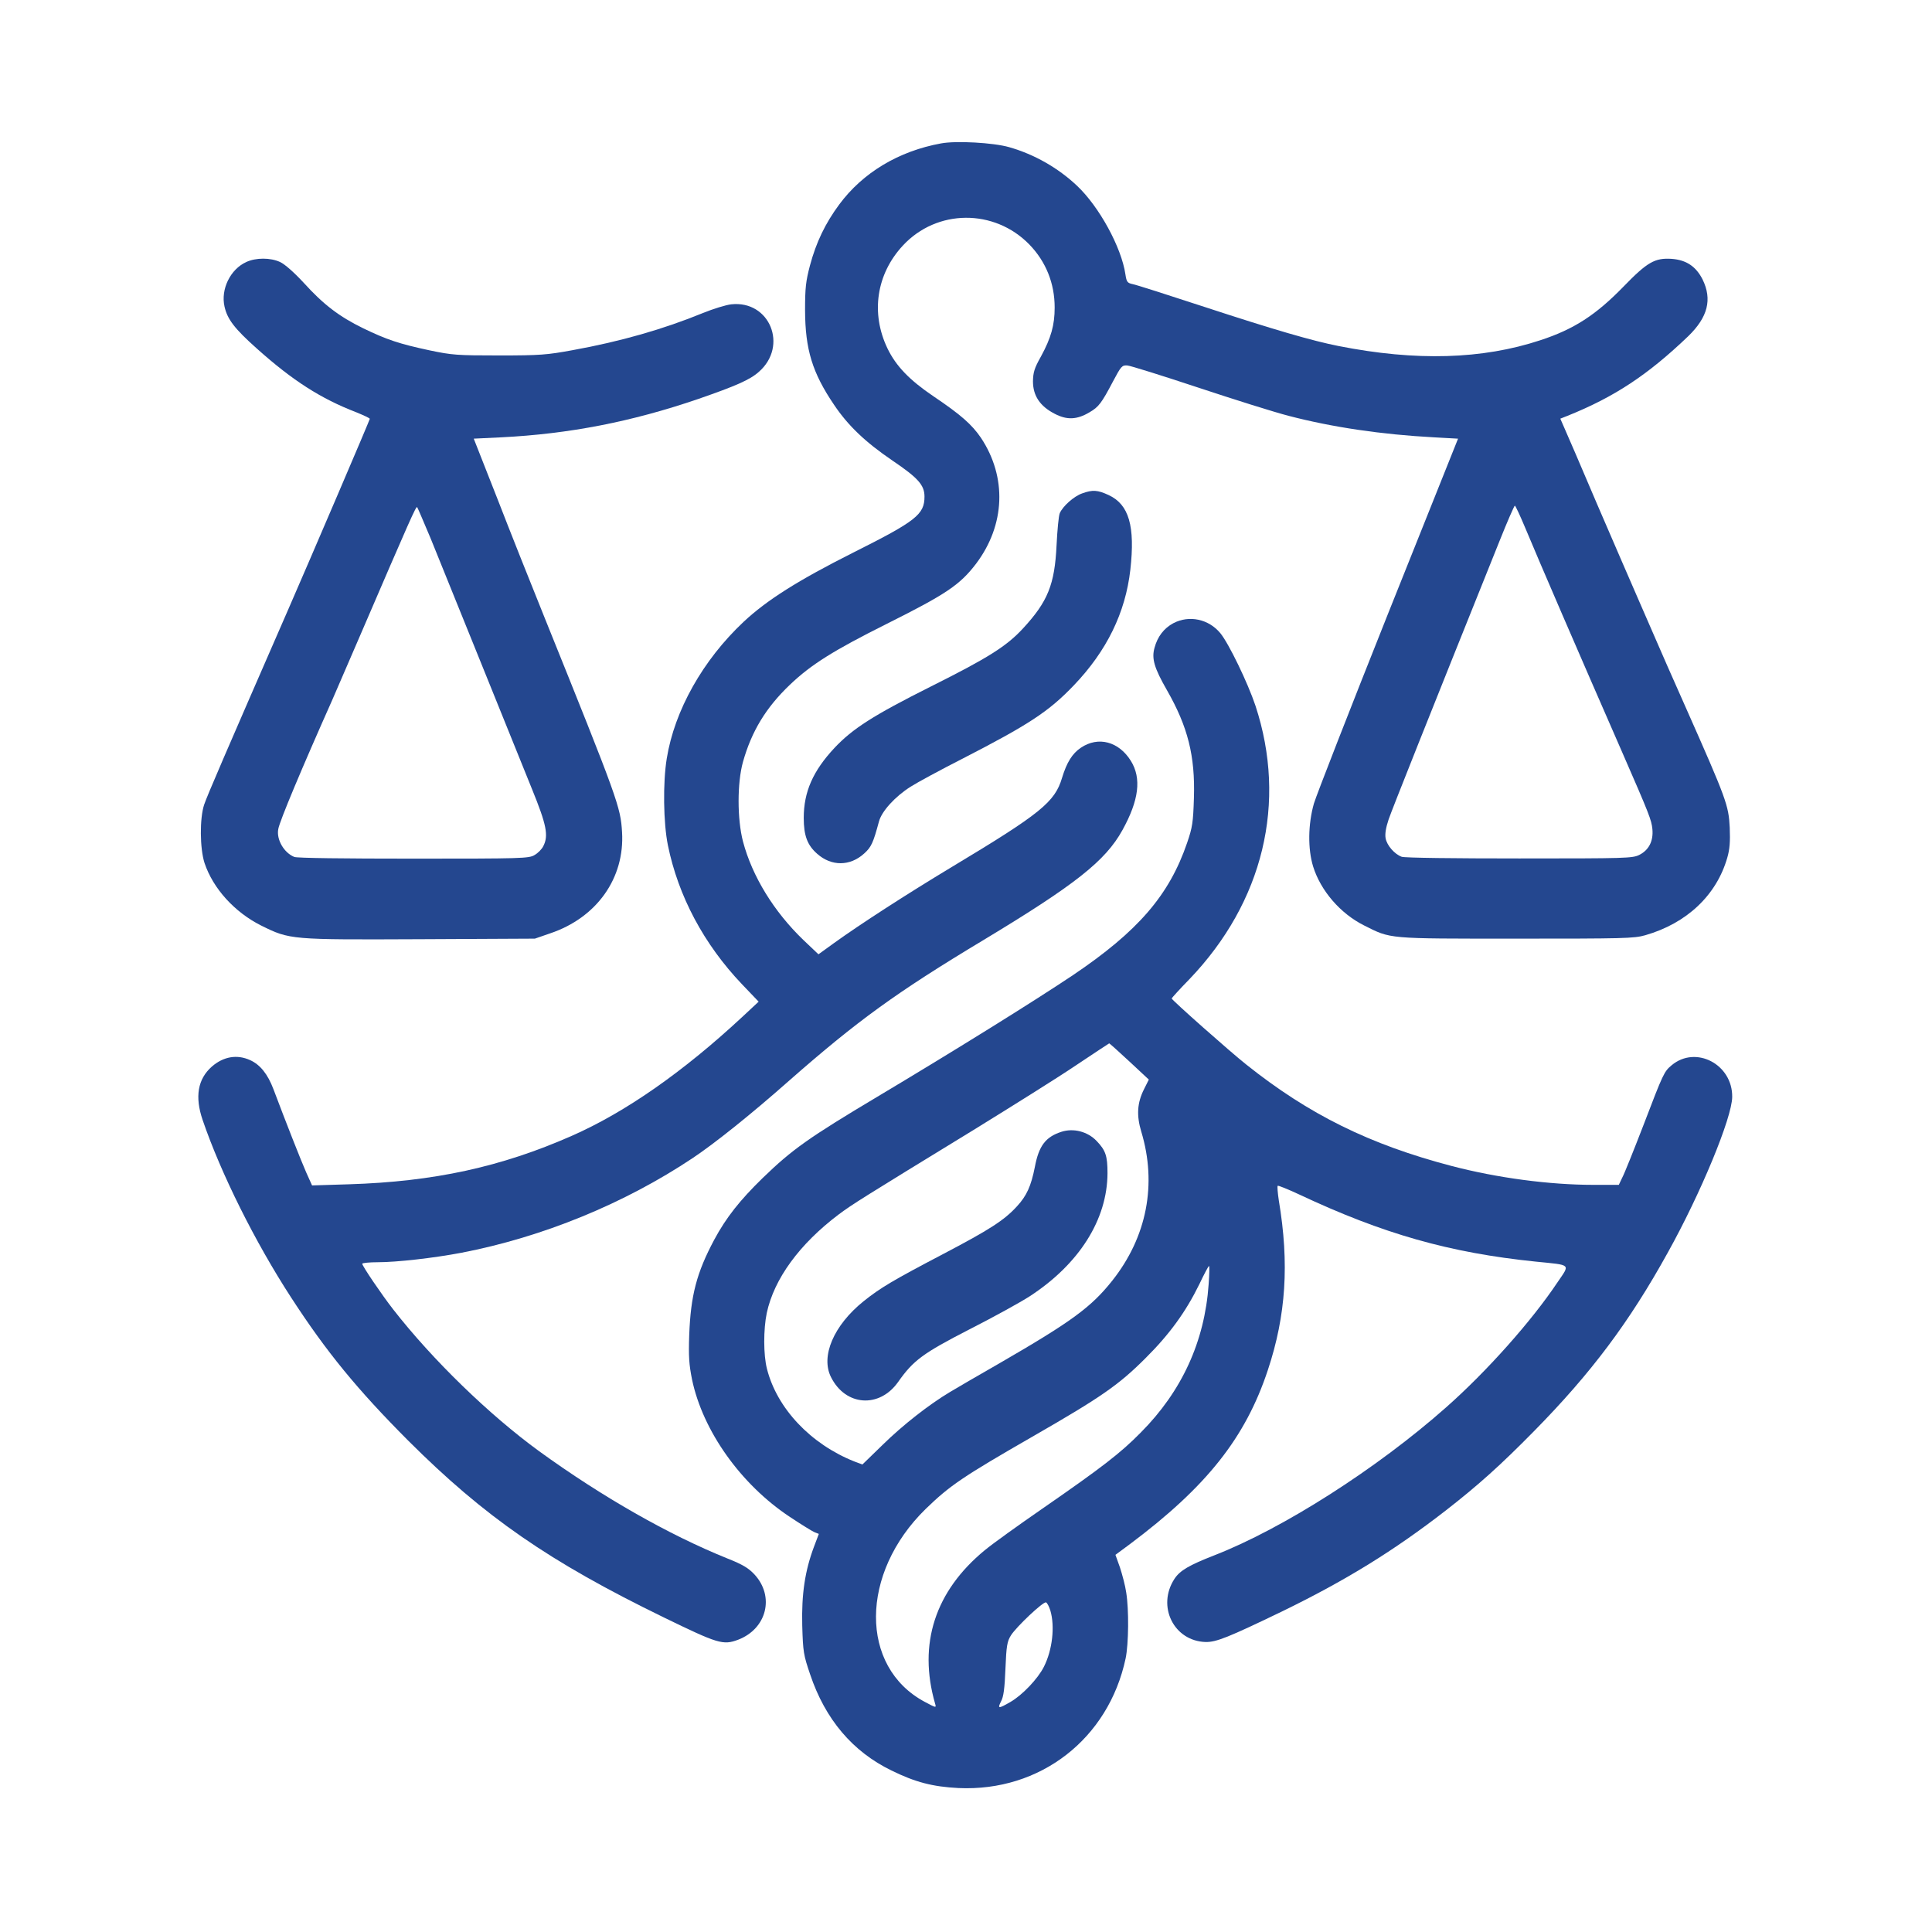
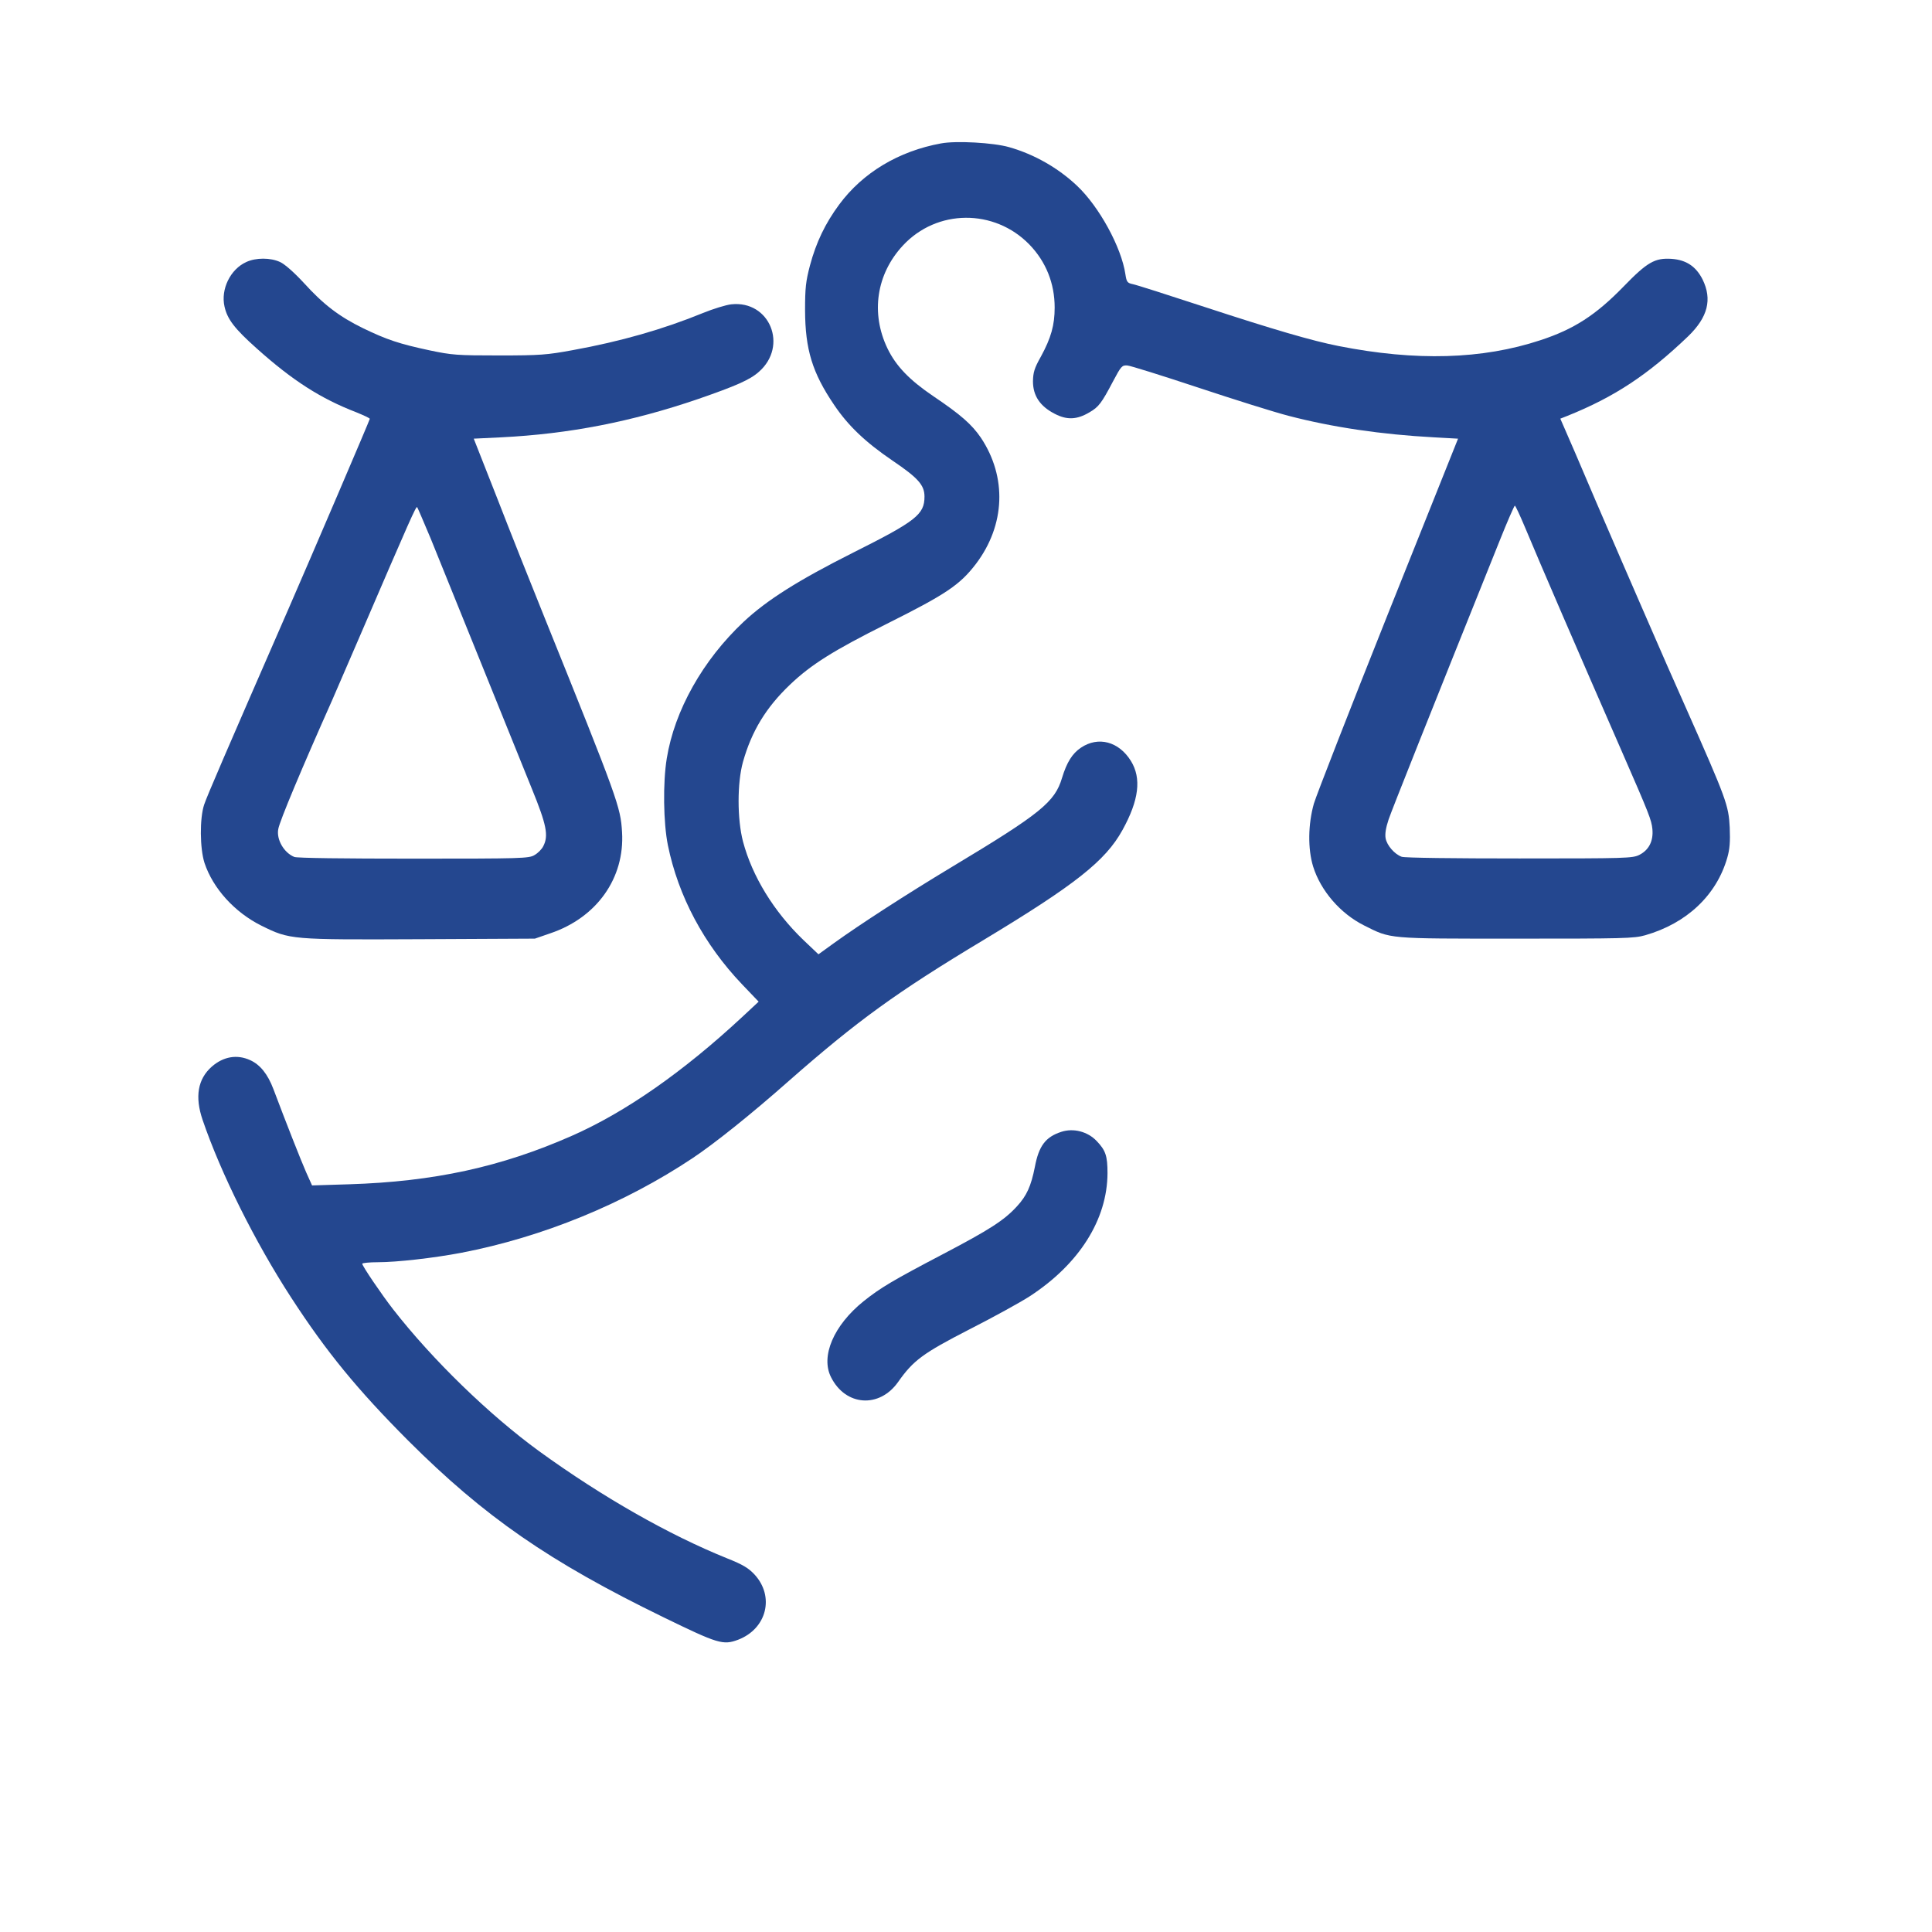
<svg xmlns="http://www.w3.org/2000/svg" version="1.0" width="1024pt" height="1024pt" viewBox="0 0 1024 1024" preserveAspectRatio="xMidYMid meet">
  <g transform="translate(0,1024) scale(0.1,-0.1)" fill="#24478F" stroke="none">
    <path d="M4988 9480 c-225 -41 -415 -155 -540 -324 -74 -100 -122 -200 -155 -323 -22 -84 -26 -118 -26 -238 1 -207 38 -330 154 -501 74 -110 165 -197 309 -295 136 -92 170 -130 170 -191 0 -95 -45 -130 -378 -297 -294 -148 -458 -252 -581 -367 -216 -203 -366 -470 -407 -724 -21 -128 -18 -342 6 -460 55 -270 191 -525 393 -737 l88 -92 -88 -82 c-312 -290 -618 -504 -902 -629 -374 -165 -731 -243 -1182 -257 l-195 -6 -31 69 c-27 61 -107 264 -174 442 -30 79 -70 129 -123 153 -70 32 -142 19 -203 -34 -75 -66 -91 -160 -49 -283 97 -284 278 -647 469 -941 189 -291 352 -489 621 -759 404 -403 745 -640 1353 -936 288 -140 315 -149 395 -119 152 58 195 229 87 346 -32 34 -61 52 -144 85 -310 125 -663 326 -997 568 -265 193 -565 484 -774 752 -60 77 -164 230 -164 242 0 4 37 8 83 8 100 0 294 22 442 50 431 83 864 260 1228 503 115 77 307 230 507 407 363 319 569 469 1035 749 484 292 644 418 734 581 88 159 102 275 45 367 -64 103 -173 132 -265 70 -46 -31 -75 -78 -100 -160 -38 -128 -113 -189 -584 -472 -244 -147 -485 -303 -624 -403 l-83 -60 -80 76 c-156 150 -271 337 -320 522 -31 119 -31 311 0 422 46 163 122 288 249 409 112 107 232 182 514 323 314 157 387 206 473 319 154 205 164 458 25 667 -48 70 -105 121 -252 220 -127 86 -198 160 -243 253 -90 187 -59 394 81 545 180 195 485 197 671 6 88 -91 134 -206 134 -334 0 -93 -19 -161 -73 -260 -35 -62 -41 -84 -42 -131 0 -76 37 -132 115 -172 65 -34 118 -32 185 8 48 28 63 47 125 165 42 79 47 85 75 83 16 -1 185 -54 375 -117 190 -63 406 -131 480 -150 230 -60 491 -99 772 -114 l126 -7 -370 -925 c-203 -509 -380 -963 -394 -1009 -31 -109 -33 -240 -4 -334 40 -128 144 -249 270 -312 144 -72 116 -70 805 -70 572 0 625 1 685 18 220 63 378 212 435 411 13 45 16 84 13 160 -6 118 -17 149 -233 636 -70 157 -138 312 -152 345 -14 33 -58 134 -98 225 -40 91 -140 323 -223 515 -82 193 -159 372 -171 398 l-21 48 38 15 c249 100 426 217 640 422 104 101 128 195 76 301 -35 69 -86 103 -163 109 -90 6 -130 -17 -257 -148 -146 -150 -262 -225 -439 -283 -308 -102 -660 -112 -1070 -31 -138 27 -347 88 -710 207 -192 63 -364 118 -381 121 -29 6 -33 12 -39 52 -21 143 -139 359 -257 470 -101 95 -226 166 -359 204 -83 24 -282 35 -361 20z m3094 -2033 c80 -192 283 -662 515 -1192 146 -334 156 -361 161 -409 6 -63 -18 -111 -69 -137 -36 -18 -68 -19 -637 -19 -339 0 -609 3 -623 9 -38 14 -78 60 -85 98 -4 23 1 55 16 100 19 55 204 520 588 1476 41 103 78 187 81 187 3 0 27 -51 53 -113z" />
    <path d="M1305 8851 c-84 -38 -136 -144 -115 -236 15 -67 53 -117 172 -223 190 -170 339 -265 526 -337 39 -16 72 -31 72 -35 0 -6 -310 -730 -430 -1005 -339 -777 -431 -990 -448 -1040 -24 -72 -23 -231 2 -309 45 -135 159 -261 301 -332 152 -75 155 -75 844 -72 l606 3 81 28 c247 83 396 293 381 537 -8 133 -20 168 -412 1140 -70 173 -183 457 -250 630 l-124 315 145 7 c360 18 690 82 1044 203 202 70 275 102 322 144 157 137 58 380 -146 358 -28 -3 -96 -24 -150 -46 -210 -86 -437 -151 -691 -197 -136 -25 -172 -28 -390 -28 -223 0 -249 2 -368 27 -159 34 -226 56 -352 117 -127 62 -211 126 -316 242 -51 55 -100 98 -124 109 -51 24 -129 24 -180 0z m978 -1466 c36 -88 155 -383 265 -655 110 -272 232 -575 272 -673 77 -189 88 -246 60 -301 -8 -17 -29 -38 -47 -48 -29 -18 -67 -19 -640 -19 -373 0 -618 3 -633 9 -55 22 -96 93 -85 148 7 42 126 325 286 684 16 36 82 189 147 340 269 625 297 688 303 682 3 -4 35 -79 72 -167z" />
-     <path d="M5736 7625 c-44 -15 -103 -68 -119 -105 -6 -14 -13 -90 -17 -170 -10 -208 -46 -298 -178 -441 -87 -94 -183 -155 -489 -308 -305 -153 -414 -223 -510 -325 -114 -122 -163 -233 -163 -371 0 -94 19 -145 72 -191 75 -66 173 -66 248 2 38 34 48 56 79 171 15 54 85 131 167 183 36 23 158 89 272 147 356 183 460 251 594 391 174 182 273 384 299 612 26 231 -7 346 -115 396 -58 27 -85 29 -140 9z" />
-     <path d="M6219 6937 c-50 -27 -84 -71 -100 -131 -16 -57 -1 -107 66 -224 111 -194 150 -349 143 -571 -4 -131 -8 -156 -36 -238 -95 -278 -260 -469 -606 -702 -206 -138 -624 -398 -1036 -644 -365 -218 -451 -279 -608 -431 -121 -118 -193 -209 -256 -326 -94 -176 -125 -296 -133 -505 -4 -115 -1 -157 15 -237 57 -272 258 -555 517 -727 60 -40 120 -77 132 -82 l23 -9 -25 -66 c-49 -130 -67 -253 -63 -419 4 -141 7 -157 42 -260 80 -238 225 -409 431 -509 126 -62 218 -86 355 -93 433 -20 795 260 886 687 16 77 18 259 3 350 -5 36 -21 95 -33 132 l-24 67 77 57 c406 304 612 563 731 923 96 289 114 564 58 898 -6 40 -9 75 -6 78 2 3 54 -18 114 -46 445 -209 796 -309 1255 -356 190 -19 181 -11 115 -108 -138 -207 -376 -474 -591 -664 -367 -325 -867 -644 -1230 -785 -133 -52 -181 -80 -210 -124 -95 -145 -4 -330 165 -335 56 -1 119 24 405 162 337 164 592 321 869 536 172 134 289 239 468 421 301 306 503 575 707 944 176 316 341 716 342 826 2 173 -193 275 -321 168 -40 -34 -43 -39 -150 -319 -51 -132 -101 -257 -112 -277 l-18 -38 -133 0 c-236 0 -512 37 -753 100 -435 114 -757 273 -1089 538 -87 69 -395 342 -395 350 0 2 42 49 94 102 392 409 519 937 350 1450 -41 122 -141 329 -186 384 -62 75 -165 97 -249 53z m-233 -2323 l103 -96 -25 -50 c-37 -73 -41 -140 -15 -226 84 -278 30 -558 -154 -790 -112 -141 -216 -217 -600 -439 -110 -63 -227 -131 -260 -151 -109 -65 -249 -174 -357 -280 l-107 -104 -43 16 c-231 92 -410 281 -463 491 -19 74 -19 209 -1 296 39 181 173 365 381 522 74 55 117 82 715 448 206 127 452 281 545 344 94 63 172 114 174 115 2 0 50 -43 107 -96z m420 -1181 c-21 -303 -142 -567 -360 -786 -106 -108 -206 -185 -521 -403 -126 -87 -264 -186 -305 -220 -264 -217 -355 -497 -264 -813 7 -24 7 -24 -55 9 -346 185 -344 681 5 1022 129 125 195 170 574 388 355 204 450 270 590 410 129 128 215 247 287 394 25 53 48 96 51 96 3 0 2 -44 -2 -97z m-839 -1729 c25 -84 11 -209 -34 -298 -32 -64 -115 -151 -178 -187 -64 -37 -69 -36 -49 4 13 23 19 69 23 172 5 122 9 145 29 177 29 46 171 180 186 175 6 -2 16 -21 23 -43z" />
    <path d="M5625 4241 c-83 -27 -119 -74 -140 -186 -20 -101 -43 -153 -96 -210 -67 -73 -145 -123 -389 -251 -267 -140 -333 -179 -423 -251 -158 -127 -229 -292 -172 -403 77 -153 256 -165 355 -25 81 115 131 152 378 279 128 65 271 144 319 175 263 171 412 407 413 653 0 92 -10 121 -58 171 -48 50 -123 69 -187 48z" />
  </g>
</svg>